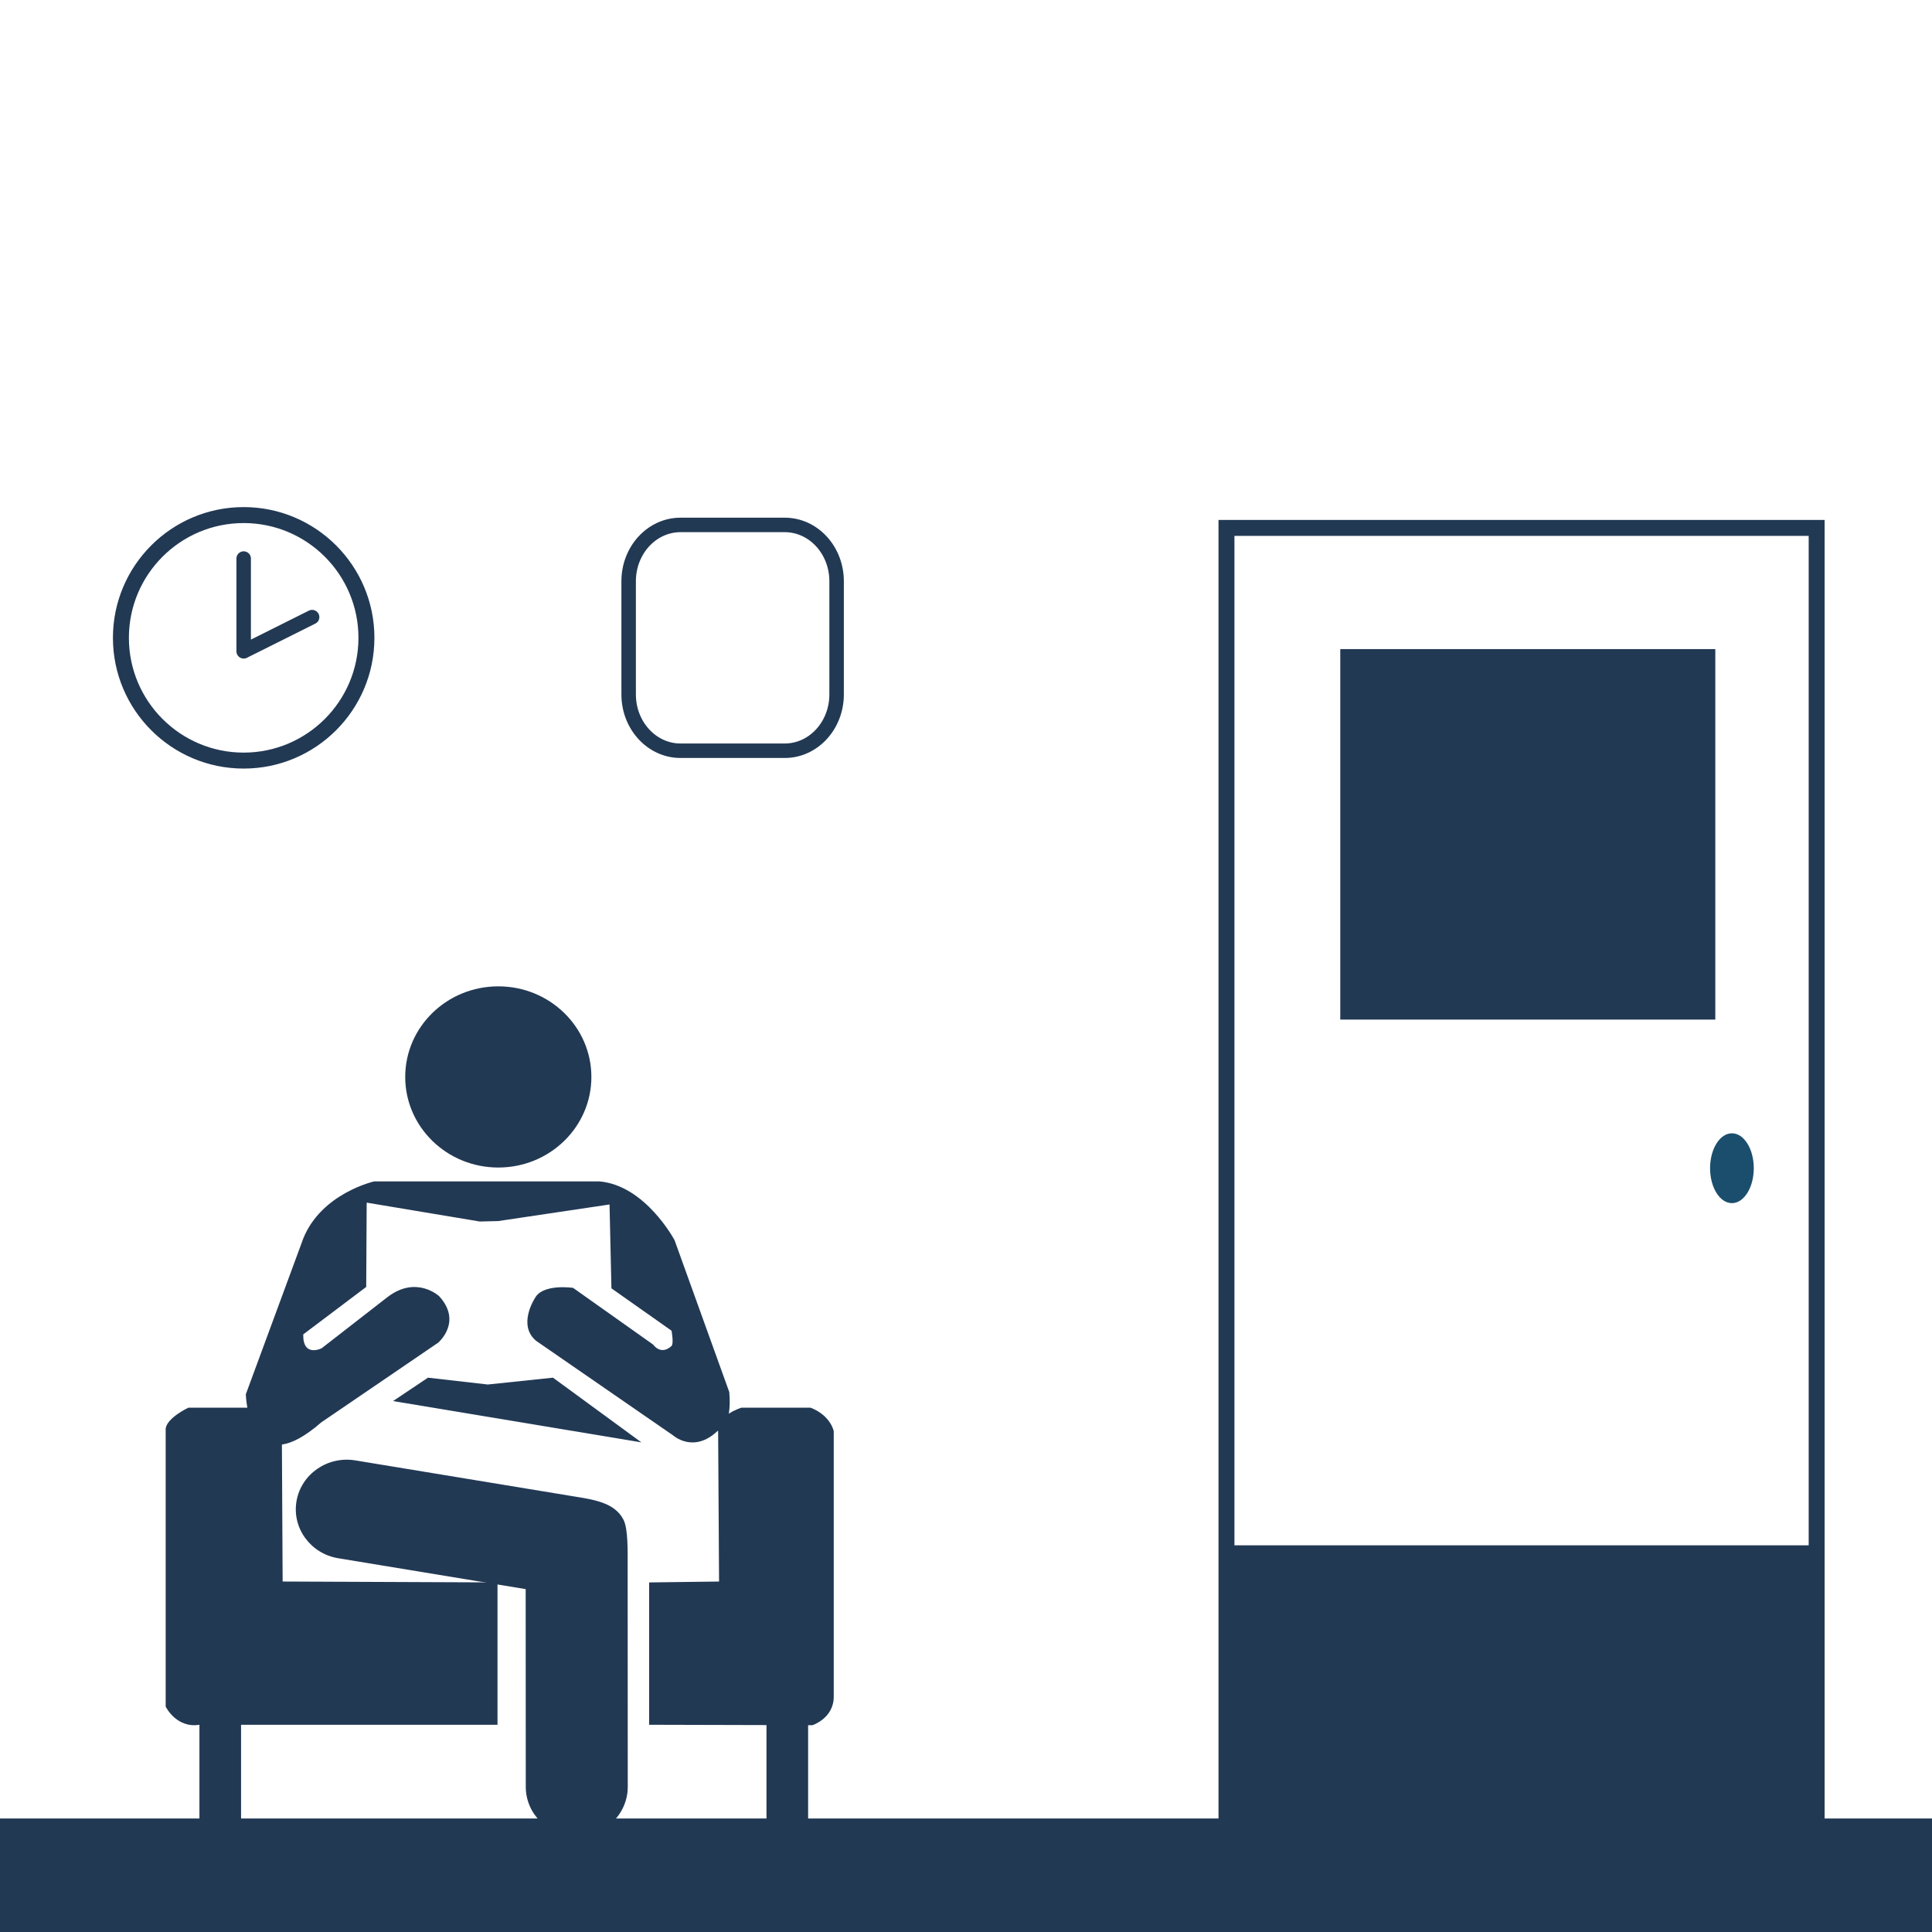
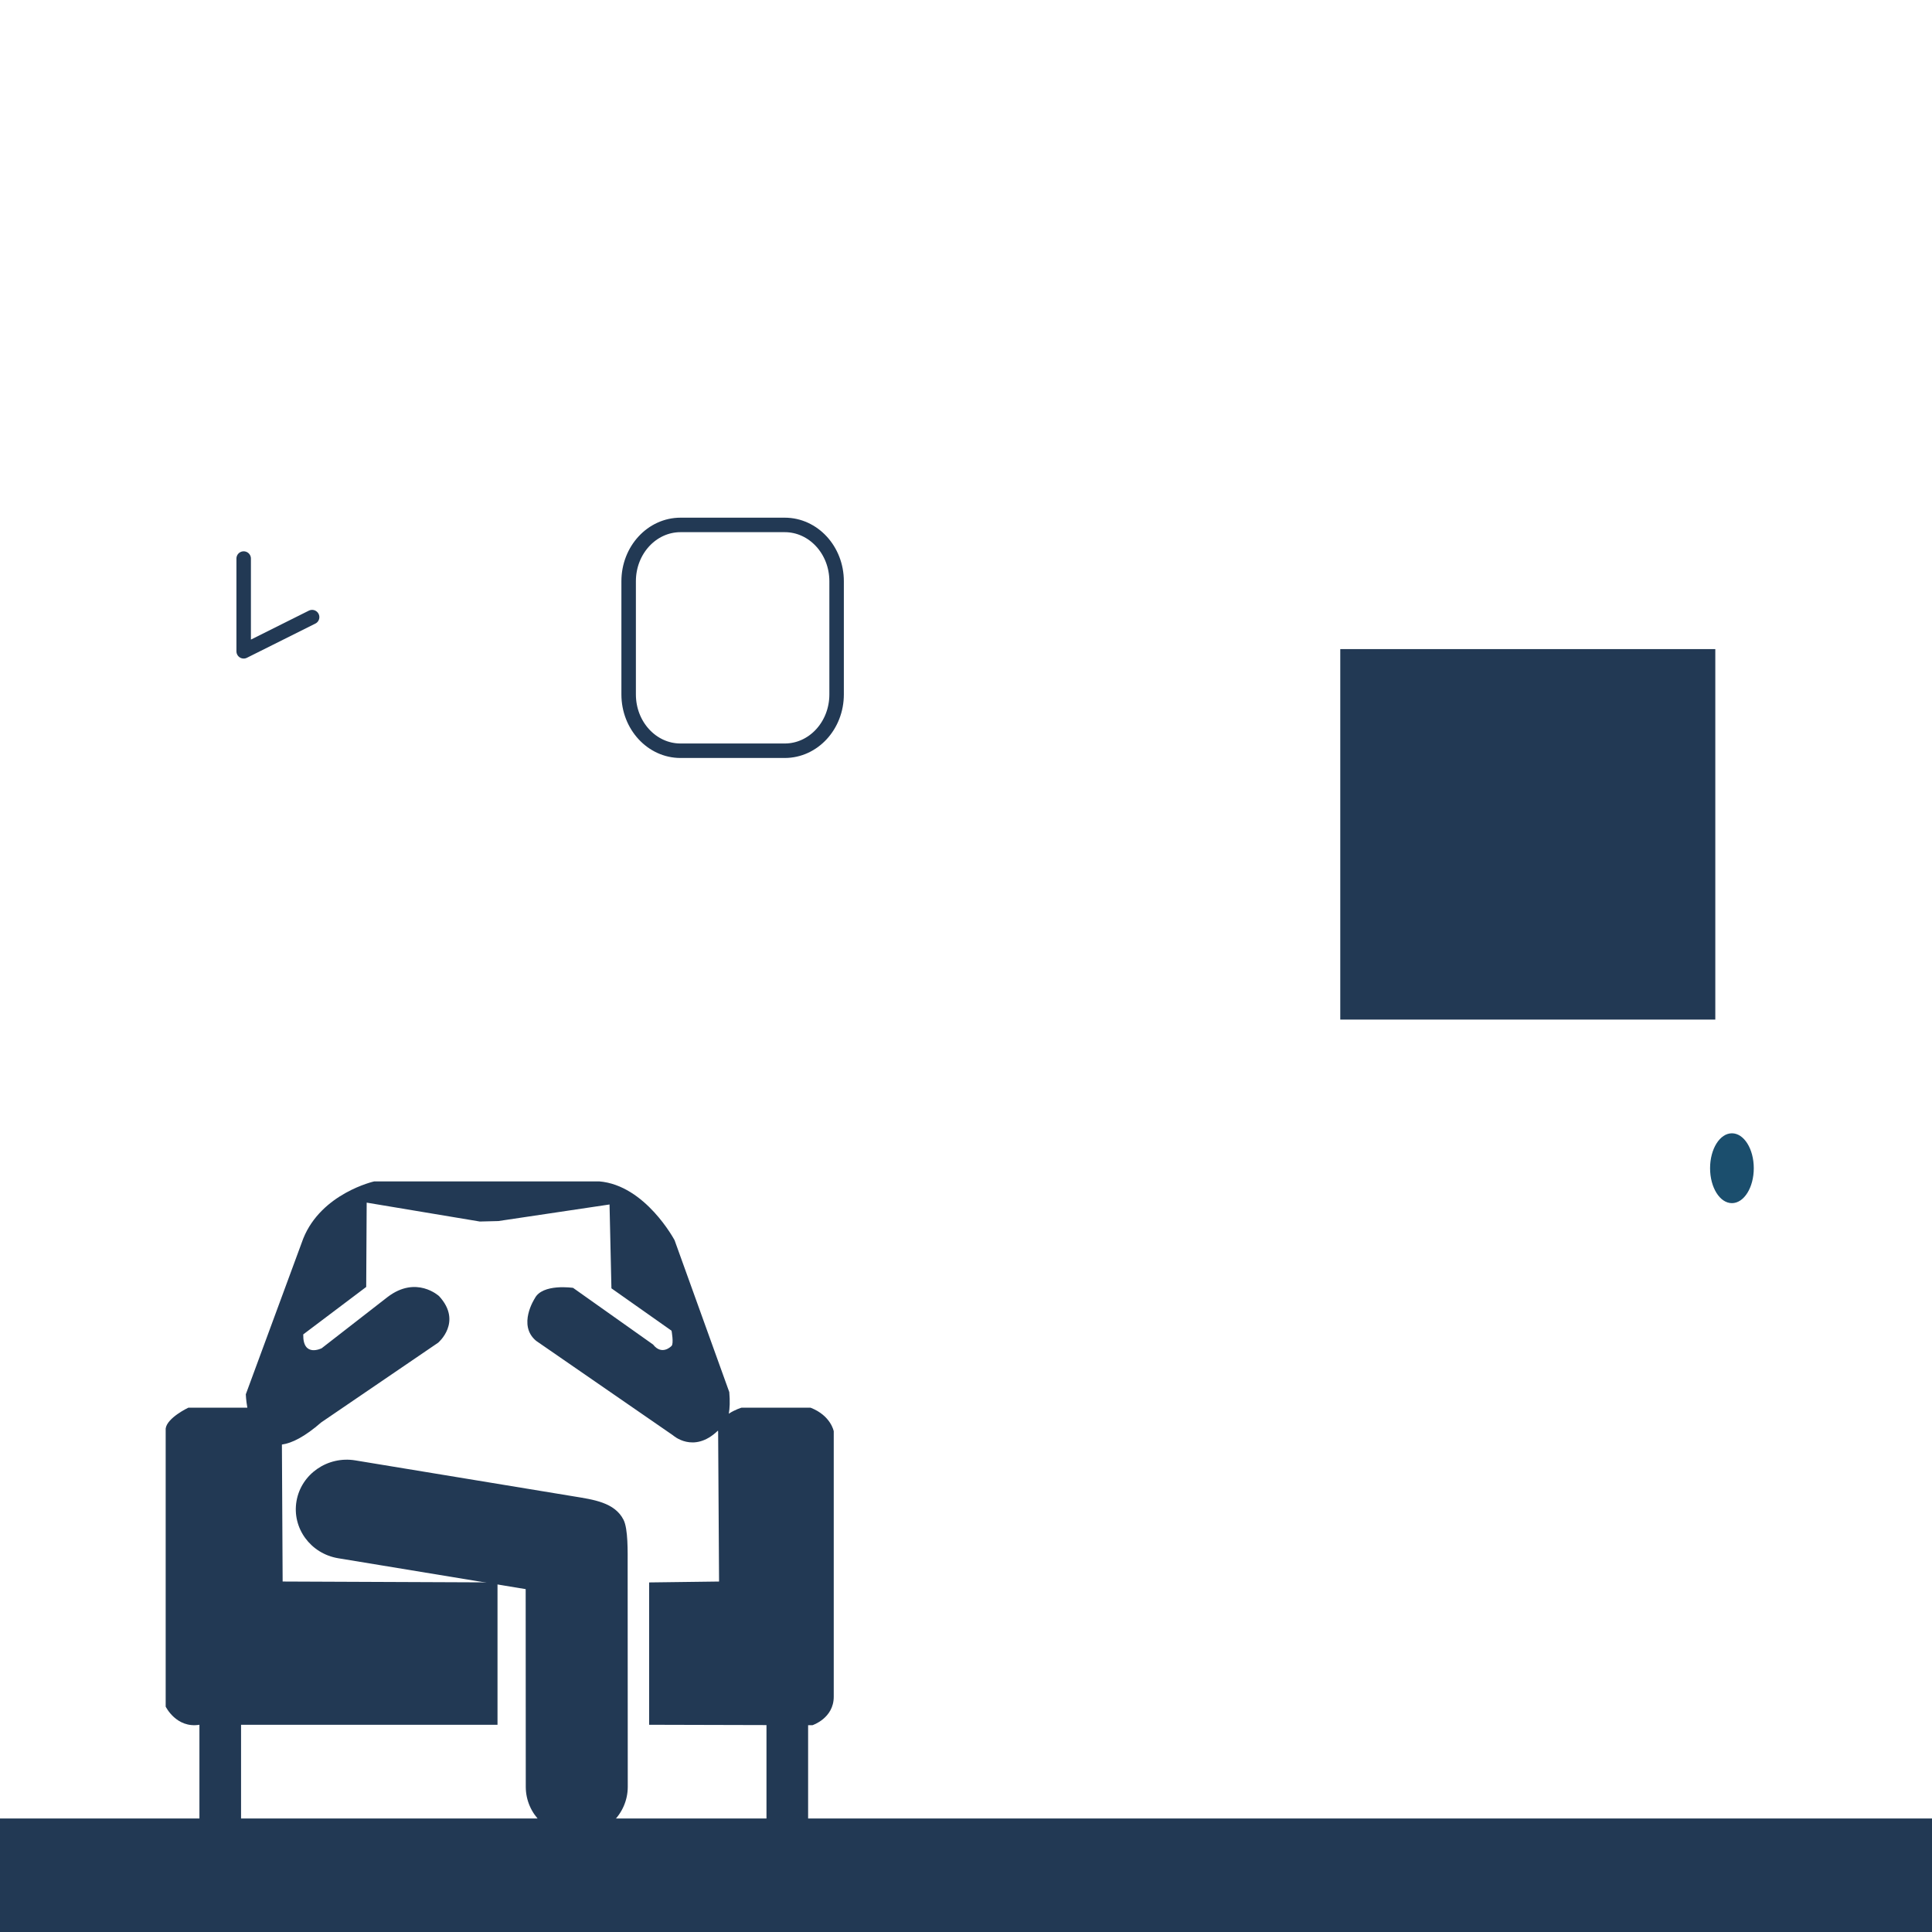
<svg xmlns="http://www.w3.org/2000/svg" width="150px" height="150px" viewBox="0 0 400 400" version="1.1" xml:space="preserve" style="fill-rule:evenodd;clip-rule:evenodd;stroke-miterlimit:10;">
  <g>
    <rect x="0" y="376.499" width="400" height="23.501" style="fill:#223954;" />
    <path d="M162.474,155.432l-21.582,0c-5.93,0 -10.737,-5.22 -10.737,-11.658l0,-23.435c0,-6.439 4.807,-11.659 10.737,-11.659l21.582,0c5.93,0 10.737,5.22 10.737,11.659l0,23.435c0,6.438 -4.807,11.658 -10.737,11.658Z" style="fill:none;fill-rule:nonzero;stroke:#223954;stroke-width:3px;" />
-     <rect x="253.926" y="109.299" width="122.193" height="268.273" style="fill:none;stroke:#223954;stroke-width:3.3px;" />
-     <rect x="253.926" y="319.941" width="122.193" height="57.632" style="fill:#223954;" />
    <g>
      <path d="M108.836,329.012l-38.797,-6.391c-5.746,-0.947 -9.621,-6.255 -8.648,-11.846c0.973,-5.592 6.427,-9.363 12.172,-8.417l45.178,7.443c4.097,0.675 8.522,1.246 10.354,4.857c0.964,1.899 0.853,6.647 0.854,9.358l0.023,45.912c0.002,5.671 -4.726,10.277 -10.553,10.28c-5.828,0.003 -10.561,-4.599 -10.563,-10.271l-0.02,-40.925Z" style="fill:#223954;" />
-       <ellipse cx="103.168" cy="222.968" rx="19.272" ry="18.756" style="fill:#223954;" />
-       <path d="M88.608,285.232l-7.231,4.844l51.414,8.553l-18.301,-13.397l-13.501,1.416l-12.381,-1.416Z" style="fill:#223954;" />
      <path d="M124.062,244.594c9.566,0.789 15.603,12.183 15.603,12.183l11.325,31.44c0.167,1.911 0.097,3.368 -0.101,4.478c1.271,-0.851 2.614,-1.245 2.619,-1.246l14.318,0c4.212,1.643 4.792,4.877 4.792,4.877l0,54.961c0.005,4.471 -4.409,5.899 -4.409,5.899l-0.897,-0.003l0,20.928c0,1.157 -0.966,2.097 -2.156,2.097l-4.31,0c-1.189,0 -2.155,-0.94 -2.155,-2.097l0,-20.951l-24.292,-0.064l0,-29.47l14.475,-0.187l-0.191,-30.927c-0.011,-0.1 -0.017,-0.199 -0.019,-0.296c-0.039,0.011 -0.06,0.014 -0.06,0.014c-5.018,4.808 -9.272,0.935 -9.272,0.935l-28.326,-19.555c-3.92,-3.243 -0.294,-8.776 -0.294,-8.776c1.568,-3.148 7.939,-2.194 7.939,-2.194l16.564,11.733c1.863,2.385 3.823,0.286 3.823,0.286c0.49,-0.477 0,-3.148 0,-3.148l-12.448,-8.776l-0.392,-17.36l-23.033,3.434l-3.822,0.095l-23.425,-3.911l-0.098,17.456l-13.036,9.825c-0.098,4.865 3.822,2.862 3.822,2.862l13.624,-10.588c5.979,-4.579 10.684,-0.191 10.684,-0.191c4.9,5.342 -0.196,9.634 -0.196,9.634l-24.21,16.503c-3.399,2.964 -6.059,4.298 -8.14,4.586l0.151,28.359l44.486,0.187l0,29.47l-53.095,0l0,21.015c0,1.157 -0.965,2.097 -2.155,2.097l-4.31,0c-1.189,0 -2.155,-0.94 -2.155,-2.097l0,-21.015c-4.786,0.778 -6.987,-3.76 -6.987,-3.76l0,-57.569c0.286,-2.233 4.68,-4.314 4.69,-4.318l12.22,0c-0.287,-1.581 -0.319,-2.774 -0.319,-2.774l11.89,-32.242c3.778,-9.392 14.671,-11.833 14.702,-11.839l46.576,0Z" style="fill:#223954;" />
    </g>
    <rect x="277.489" y="134.389" width="77.646" height="76.706" style="fill:#223954;" />
    <ellipse cx="358.577" cy="241.868" rx="4.524" ry="7.231" style="fill:#1b4e6d;" />
    <g>
-       <path d="M50.45,105.488c14.663,0 26.568,11.905 26.568,26.568c0,14.664 -11.905,26.569 -26.568,26.569c-14.664,0 -26.569,-11.905 -26.569,-26.569c0,-14.663 11.905,-26.568 26.569,-26.568Zm0,2.306c13.39,0 24.262,10.871 24.262,24.262c0,13.391 -10.872,24.263 -24.262,24.263c-13.391,0 -24.263,-10.872 -24.263,-24.263c0,-13.391 10.872,-24.262 24.263,-24.262Z" style="fill:#223954;stroke:#223954;stroke-width:1px;stroke-linecap:round;stroke-linejoin:round;stroke-miterlimit:1.5;" />
      <path d="M50.45,115.643l0,19.203l14.169,-7.078" style="fill:none;stroke:#223954;stroke-width:3px;stroke-linecap:round;stroke-linejoin:round;stroke-miterlimit:1.5;" />
    </g>
  </g>
</svg>